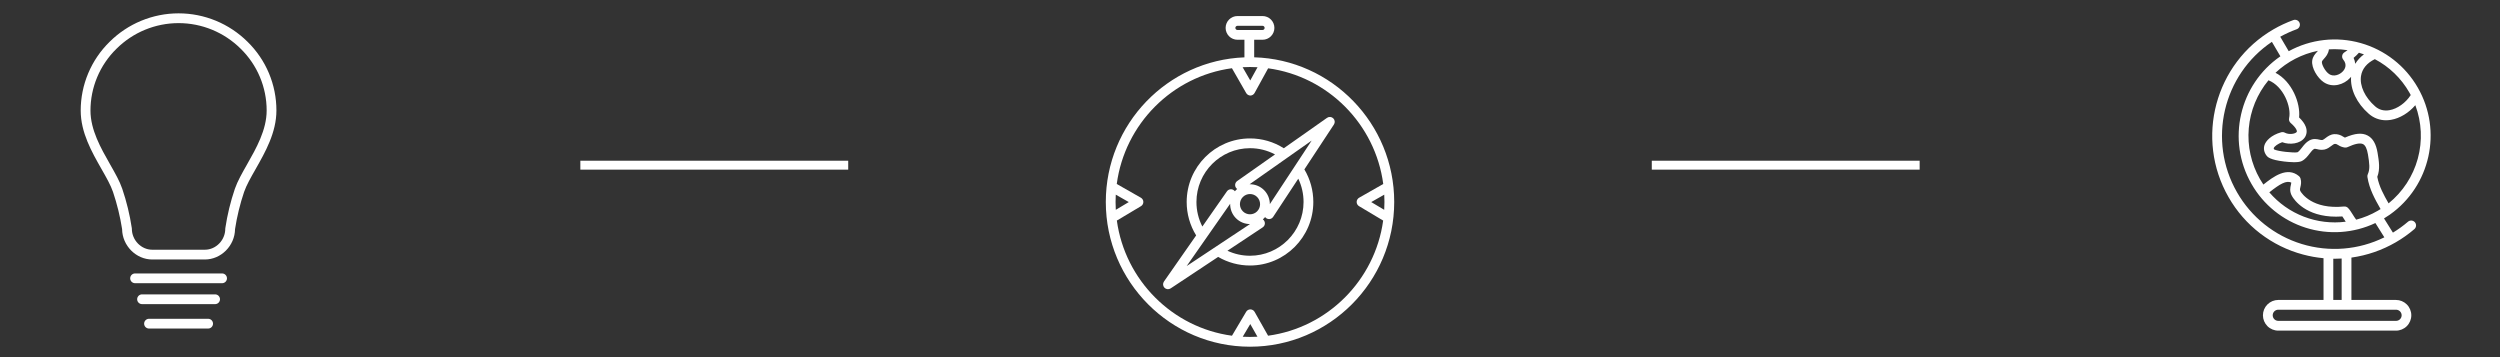
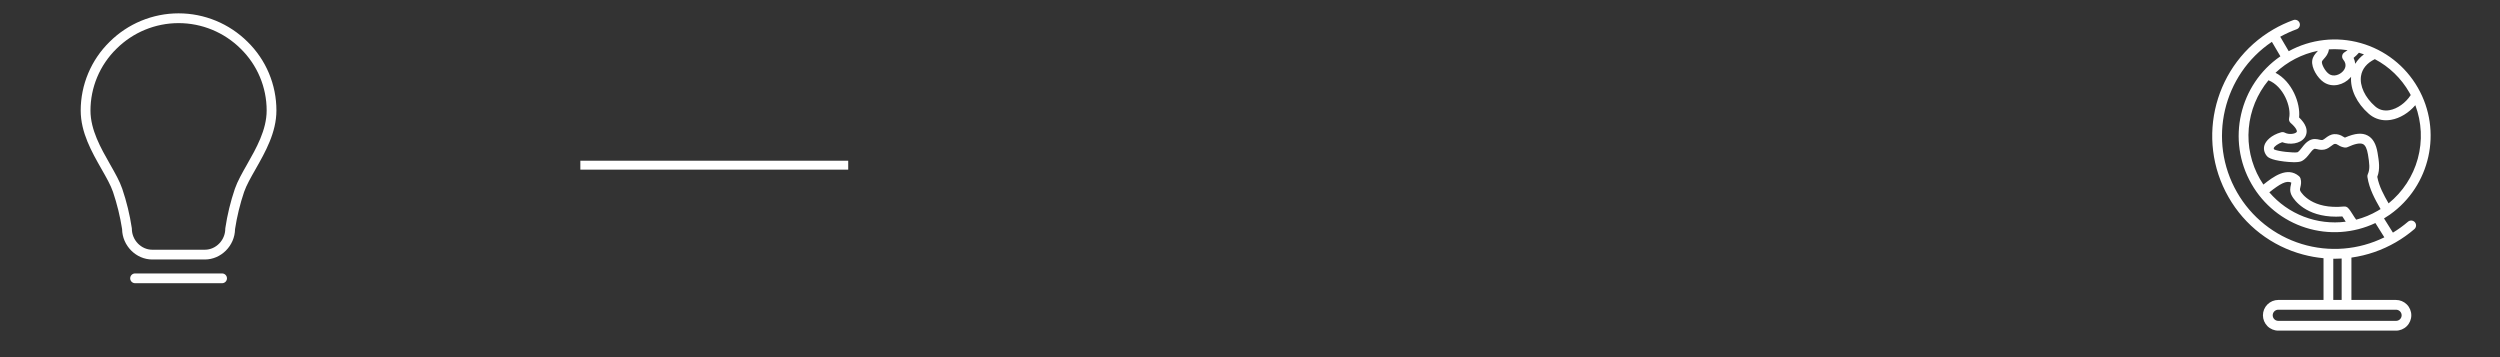
<svg xmlns="http://www.w3.org/2000/svg" width="280" height="40" viewBox="0 0 280 40" fill="none">
  <rect x="0" y="0" width="280" height="40" fill="#333333" stroke="none" />
  <path d="M12.657 21.498C13.113 22.853 13.454 24.244 13.675 25.657C13.696 27.513 15.234 29.063 17.052 29.063H22.947C24.765 29.063 26.303 27.513 26.325 25.657C26.543 24.243 26.882 22.85 27.34 21.495C27.601 20.742 28.095 19.876 28.619 18.956C29.716 17.026 30.959 14.841 30.959 12.372C30.96 10.938 30.674 9.519 30.119 8.198C29.563 6.876 28.748 5.68 27.723 4.678C25.669 2.638 22.892 1.494 19.998 1.495C17.104 1.496 14.327 2.643 12.276 4.684C11.25 5.687 10.436 6.885 9.88 8.208C9.324 9.53 9.038 10.95 9.039 12.385C9.039 14.843 10.28 17.02 11.374 18.942C11.903 19.869 12.403 20.746 12.657 21.498ZM13.045 5.462C14.892 3.623 17.392 2.59 19.999 2.589C22.605 2.588 25.106 3.619 26.954 5.456C27.877 6.357 28.609 7.432 29.109 8.62C29.609 9.808 29.866 11.084 29.866 12.373C29.866 14.553 28.699 16.606 27.669 18.417C27.119 19.383 26.601 20.294 26.307 21.142C25.819 22.578 25.46 24.055 25.236 25.555C25.233 25.575 25.231 25.596 25.231 25.617C25.231 26.898 24.185 27.969 22.947 27.969H17.052C15.814 27.969 14.768 26.898 14.768 25.617C14.768 25.595 14.767 25.573 14.763 25.551C14.537 24.053 14.179 22.579 13.693 21.145C13.405 20.293 12.881 19.374 12.325 18.399C11.298 16.595 10.133 14.552 10.133 12.384C10.133 11.094 10.39 9.817 10.89 8.629C11.39 7.44 12.123 6.363 13.045 5.462Z" fill="white" />
-   <path d="M23.858 36.25C23.858 36.105 23.8 35.966 23.698 35.863C23.595 35.761 23.456 35.703 23.311 35.703H16.689C16.544 35.703 16.405 35.761 16.303 35.863C16.2 35.966 16.143 36.105 16.143 36.25C16.143 36.395 16.2 36.534 16.303 36.637C16.405 36.739 16.544 36.797 16.689 36.797H23.311C23.456 36.797 23.595 36.739 23.698 36.637C23.8 36.534 23.858 36.395 23.858 36.25Z" fill="white" />
  <path d="M25.421 31.172C25.421 31.027 25.363 30.888 25.26 30.785C25.158 30.683 25.019 30.625 24.874 30.625H15.127C14.982 30.625 14.843 30.683 14.74 30.785C14.638 30.888 14.58 31.027 14.58 31.172C14.58 31.317 14.638 31.456 14.74 31.559C14.843 31.661 14.982 31.719 15.127 31.719H24.874C25.019 31.719 25.158 31.661 25.26 31.559C25.363 31.456 25.421 31.317 25.421 31.172Z" fill="white" />
-   <path d="M24.639 33.516C24.639 33.371 24.582 33.231 24.479 33.129C24.377 33.026 24.237 32.969 24.092 32.969H15.908C15.763 32.969 15.624 33.026 15.521 33.129C15.419 33.231 15.361 33.371 15.361 33.516C15.361 33.661 15.419 33.8 15.521 33.902C15.624 34.005 15.763 34.062 15.908 34.062H24.092C24.237 34.062 24.377 34.005 24.479 33.902C24.582 33.8 24.639 33.661 24.639 33.516Z" fill="white" />
  <line x1="65" y1="18.5" x2="95" y2="18.5" stroke="white" />
-   <line x1="185" y1="18.5" x2="215" y2="18.5" stroke="white" />
-   <path d="M123.85 22.621C123.85 31.559 131.095 38.831 140.001 38.831C148.906 38.831 156.152 31.559 156.152 22.621C156.152 13.84 149.159 6.668 140.469 6.418V4.453H141.404C141.756 4.453 142.094 4.313 142.343 4.064C142.592 3.815 142.732 3.477 142.732 3.125C142.732 2.773 142.592 2.435 142.343 2.186C142.094 1.937 141.756 1.797 141.404 1.797H138.597C138.245 1.797 137.907 1.937 137.658 2.186C137.409 2.435 137.269 2.773 137.269 3.125C137.269 3.477 137.409 3.815 137.658 4.064C137.907 4.313 138.245 4.453 138.597 4.453H139.376V6.424C130.758 6.755 123.85 13.893 123.85 22.621ZM138.36 3.125C138.36 3.094 138.366 3.063 138.378 3.035C138.39 3.006 138.408 2.98 138.43 2.958C138.452 2.937 138.478 2.919 138.507 2.908C138.536 2.896 138.566 2.89 138.597 2.891H141.404C141.466 2.891 141.526 2.915 141.57 2.959C141.614 3.003 141.638 3.063 141.638 3.125C141.638 3.187 141.614 3.247 141.57 3.291C141.526 3.335 141.466 3.359 141.404 3.359H138.597C138.566 3.36 138.536 3.354 138.507 3.342C138.478 3.331 138.452 3.313 138.43 3.292C138.408 3.27 138.39 3.244 138.378 3.215C138.366 3.187 138.36 3.156 138.36 3.125ZM140.845 7.529L140.029 9.009L139.174 7.528C139.448 7.513 139.723 7.505 140.001 7.504C140.284 7.505 140.565 7.513 140.845 7.529ZM124.943 22.621C124.943 22.346 124.951 22.073 124.966 21.801L126.424 22.632L124.969 23.5C124.953 23.209 124.943 22.916 124.943 22.621ZM139.186 37.715L140.03 36.291L140.835 37.713C140.559 37.728 140.281 37.737 140.001 37.737C139.728 37.737 139.456 37.729 139.186 37.715V37.715ZM155.058 22.621C155.058 22.916 155.049 23.209 155.032 23.5L153.577 22.632L155.036 21.801C155.05 22.073 155.058 22.346 155.058 22.621ZM154.924 20.606L152.221 22.146C152.138 22.193 152.069 22.261 152.021 22.344C151.972 22.426 151.946 22.52 151.945 22.615C151.944 22.711 151.968 22.805 152.015 22.888C152.062 22.972 152.13 23.041 152.212 23.09L154.915 24.703C153.992 31.391 148.695 36.695 142.026 37.599L140.517 34.93C140.469 34.846 140.401 34.777 140.318 34.728C140.236 34.679 140.142 34.653 140.046 34.652C139.95 34.65 139.855 34.674 139.772 34.721C139.688 34.769 139.618 34.837 139.57 34.92L137.982 37.6C131.31 36.699 126.009 31.394 125.087 24.703L127.79 23.09C127.872 23.041 127.94 22.972 127.986 22.888C128.033 22.805 128.057 22.711 128.056 22.615C128.055 22.52 128.029 22.426 127.981 22.344C127.932 22.261 127.863 22.193 127.78 22.146L125.077 20.606C125.973 13.885 131.285 8.548 137.977 7.642L139.567 10.413C139.614 10.498 139.682 10.569 139.765 10.62C139.848 10.671 139.943 10.7 140.041 10.703H140.046C140.144 10.699 140.24 10.669 140.323 10.617C140.406 10.564 140.474 10.491 140.52 10.403L142.031 7.651C148.72 8.56 154.028 13.887 154.924 20.606Z" fill="white" />
-   <path d="M143.786 16.604C142.655 15.883 141.341 15.502 140 15.504C136.089 15.504 132.908 18.697 132.908 22.621C132.906 23.944 133.273 25.241 133.969 26.366L130.363 31.531C130.29 31.635 130.256 31.762 130.266 31.889C130.277 32.015 130.331 32.135 130.42 32.226C130.509 32.317 130.627 32.374 130.754 32.388C130.88 32.401 131.008 32.37 131.114 32.3L136.433 28.773C137.515 29.405 138.747 29.738 140 29.737C143.91 29.737 147.092 26.545 147.092 22.621C147.093 21.337 146.747 20.077 146.09 18.974L149.4 13.944C149.47 13.838 149.501 13.711 149.487 13.584C149.473 13.457 149.415 13.34 149.324 13.251C149.232 13.162 149.113 13.109 148.986 13.099C148.859 13.089 148.733 13.123 148.629 13.197L143.786 16.604ZM134.002 22.621C134.002 19.3 136.693 16.598 140 16.598C140.977 16.596 141.94 16.836 142.803 17.295L138.566 20.276C138.495 20.326 138.436 20.393 138.396 20.47C138.355 20.547 138.334 20.633 138.334 20.721C138.333 20.808 138.354 20.894 138.393 20.971C138.433 21.049 138.491 21.116 138.562 21.167C138.516 21.206 138.471 21.247 138.427 21.291C138.384 21.334 138.345 21.377 138.307 21.422C138.256 21.351 138.189 21.294 138.111 21.255C138.033 21.215 137.947 21.195 137.86 21.196C137.773 21.197 137.687 21.218 137.61 21.259C137.533 21.3 137.466 21.358 137.417 21.43L134.664 25.372C134.227 24.521 134.001 23.578 134.002 22.621ZM140.798 23.67C140.693 23.776 140.569 23.859 140.432 23.916C140.295 23.973 140.148 24.002 140 24.002C139.852 24.002 139.705 23.973 139.568 23.916C139.431 23.859 139.307 23.776 139.202 23.67C138.99 23.457 138.871 23.168 138.871 22.867C138.871 22.566 138.99 22.277 139.202 22.063C139.306 21.958 139.431 21.874 139.568 21.817C139.705 21.76 139.852 21.731 140 21.731C140.148 21.731 140.295 21.76 140.432 21.817C140.569 21.874 140.693 21.957 140.798 22.063C141.01 22.277 141.129 22.566 141.129 22.867C141.129 23.168 141.01 23.457 140.798 23.67ZM137.779 22.821C137.772 23.117 137.825 23.412 137.933 23.687C138.042 23.963 138.204 24.214 138.411 24.426C138.618 24.637 138.865 24.806 139.137 24.921C139.41 25.036 139.703 25.096 139.999 25.096L132.907 29.798L137.779 22.821ZM145.998 22.621C145.998 25.942 143.307 28.643 140 28.643C139.127 28.644 138.264 28.453 137.473 28.084L141.421 25.465C141.495 25.417 141.556 25.351 141.599 25.273C141.642 25.195 141.665 25.109 141.666 25.02C141.668 24.932 141.648 24.844 141.608 24.765C141.568 24.686 141.51 24.618 141.438 24.566C141.484 24.527 141.529 24.486 141.573 24.442C141.616 24.399 141.655 24.356 141.693 24.311C141.744 24.383 141.813 24.441 141.892 24.48C141.971 24.519 142.059 24.539 142.148 24.537C142.236 24.535 142.323 24.511 142.4 24.469C142.477 24.426 142.543 24.365 142.592 24.291L145.407 20.013C145.797 20.827 145.999 21.718 145.998 22.621ZM142.222 22.863C142.222 22.571 142.165 22.282 142.053 22.012C141.942 21.742 141.778 21.497 141.572 21.29C141.366 21.084 141.121 20.919 140.851 20.808C140.581 20.695 140.292 20.638 140 20.637C139.984 20.637 139.968 20.638 139.952 20.639L146.905 15.747L142.222 22.863Z" fill="white" />
  <path d="M267.648 24.049C267.66 24.041 267.671 24.033 267.683 24.024C272.173 20.847 273.593 14.68 270.794 9.814C269.397 7.377 267.101 5.585 264.398 4.822C261.695 4.059 258.8 4.386 256.336 5.733L255.385 4.114C255.976 3.786 256.592 3.506 257.228 3.276C257.364 3.227 257.476 3.125 257.537 2.994C257.599 2.863 257.606 2.712 257.557 2.576C257.508 2.439 257.406 2.328 257.275 2.266C257.144 2.205 256.993 2.198 256.857 2.247C256.083 2.527 255.335 2.875 254.623 3.288C248.074 7.083 245.822 15.518 249.603 22.09C250.498 23.659 251.697 25.035 253.129 26.136C254.561 27.238 256.197 28.044 257.943 28.508C258.694 28.709 259.46 28.847 260.234 28.919V33.594H255.168C254.712 33.594 254.275 33.775 253.952 34.097C253.63 34.419 253.449 34.856 253.449 35.312C253.449 35.768 253.63 36.205 253.952 36.528C254.275 36.85 254.712 37.031 255.168 37.031H268.347C268.803 37.031 269.24 36.85 269.563 36.528C269.885 36.205 270.066 35.768 270.066 35.312C270.066 34.856 269.885 34.419 269.563 34.097C269.24 33.775 268.803 33.594 268.347 33.594H263.359V28.851C265.115 28.605 266.807 28.021 268.34 27.129C269.073 26.705 269.765 26.214 270.408 25.663C270.518 25.568 270.586 25.434 270.597 25.289C270.608 25.144 270.562 25.001 270.467 24.891C270.373 24.781 270.238 24.713 270.094 24.702C269.949 24.691 269.806 24.738 269.696 24.832C269.167 25.285 268.602 25.694 268.007 26.055L267.01 24.463C267.229 24.331 267.441 24.193 267.648 24.049ZM256.712 21.976C256.949 22.385 258.233 24.267 261.643 24.267C261.867 24.267 262.101 24.259 262.345 24.242C262.42 24.351 262.506 24.488 262.581 24.608C262.627 24.682 262.674 24.757 262.721 24.831C261.134 25.034 259.521 24.839 258.028 24.265C256.534 23.691 255.207 22.755 254.164 21.541C255.341 20.607 256.081 20.169 256.627 20.458C256.617 20.54 256.601 20.62 256.58 20.699C256.509 20.996 256.402 21.445 256.712 21.976ZM263.893 24.604C263.767 24.441 263.623 24.211 263.508 24.028C263.316 23.721 263.149 23.456 262.968 23.28C262.911 23.224 262.842 23.182 262.767 23.156C262.692 23.13 262.613 23.12 262.534 23.128C258.962 23.48 257.78 21.637 257.657 21.426C257.571 21.28 257.585 21.202 257.644 20.953C257.702 20.71 257.781 20.379 257.655 19.981C257.624 19.883 257.565 19.796 257.487 19.729C256.165 18.608 254.584 19.808 253.5 20.672C253.366 20.473 253.238 20.268 253.117 20.058C252.13 18.336 251.692 16.354 251.862 14.376C252.032 12.399 252.802 10.52 254.068 8.992C255.737 9.643 256.66 11.982 256.379 13.241C256.357 13.337 256.362 13.438 256.393 13.532C256.424 13.626 256.48 13.71 256.555 13.774C257.181 14.313 257.302 14.677 257.231 14.779C257.083 14.994 256.37 15.116 255.904 14.861C255.779 14.793 255.633 14.776 255.496 14.814C254.356 15.131 253.775 15.786 253.623 16.25C253.491 16.654 253.577 17.079 253.865 17.445C253.963 17.569 254.223 17.9 255.83 18.09C256.391 18.157 257.391 18.24 257.783 18.046C258.18 17.85 258.446 17.506 258.68 17.202C258.848 16.985 259.007 16.779 259.162 16.695C259.246 16.649 259.305 16.657 259.522 16.707C259.794 16.787 260.082 16.8 260.36 16.745C260.678 16.671 260.92 16.486 261.115 16.338C261.269 16.222 261.401 16.121 261.502 16.117C261.65 16.111 261.714 16.149 261.869 16.242C262.094 16.392 262.35 16.489 262.618 16.527C262.72 16.541 262.824 16.525 262.917 16.482C263.762 16.091 264.351 15.979 264.667 16.146C264.924 16.282 265.106 16.666 265.209 17.29C265.374 18.289 265.462 18.931 265.194 19.508C265.149 19.606 265.134 19.715 265.15 19.822C265.364 21.196 266.011 22.334 266.582 23.338C266.597 23.364 266.611 23.389 266.626 23.415C266.522 23.48 266.417 23.544 266.31 23.606C265.553 24.047 264.74 24.382 263.893 24.603V24.604ZM267.521 22.778C266.998 21.858 266.461 20.908 266.256 19.805C266.59 18.943 266.443 18.052 266.288 17.113C266.124 16.121 265.761 15.489 265.179 15.18C264.551 14.847 263.76 14.918 262.631 15.412C262.562 15.382 262.496 15.346 262.433 15.305C262.147 15.109 261.805 15.01 261.458 15.024C261.013 15.042 260.702 15.278 260.453 15.468C260.324 15.566 260.202 15.659 260.113 15.68C260.025 15.7 259.931 15.68 259.771 15.643C259.503 15.58 259.099 15.485 258.641 15.733C258.283 15.928 258.034 16.249 257.815 16.534C257.645 16.753 257.484 16.961 257.322 17.053C256.897 17.145 255.088 16.95 254.699 16.733C254.642 16.65 254.655 16.612 254.662 16.59C254.731 16.379 255.15 16.09 255.606 15.926C256.439 16.252 257.634 16.118 258.13 15.401C258.369 15.055 258.409 14.623 258.242 14.185C258.113 13.848 257.869 13.509 257.498 13.153C257.665 11.563 256.718 9.131 254.856 8.151C256.179 6.902 257.826 6.049 259.609 5.69C259.571 5.738 259.526 5.789 259.472 5.849C259.273 6.072 259.024 6.349 258.967 6.791C258.864 7.602 259.558 8.733 260.248 9.201C261.262 9.89 262.533 9.469 263.214 8.723C263.252 8.681 263.289 8.638 263.323 8.595C263.213 10 263.954 11.566 265.3 12.74C265.832 13.213 266.521 13.473 267.233 13.469C267.424 13.468 267.615 13.452 267.803 13.419C268.797 13.248 269.791 12.634 270.517 11.781C271.235 13.697 271.332 15.789 270.794 17.763C270.257 19.736 269.111 21.491 267.521 22.777V22.778ZM264.763 6.088C264.371 6.374 264.039 6.734 263.785 7.148C263.764 6.917 263.703 6.691 263.604 6.481C263.819 6.305 264.018 6.112 264.201 5.904C264.391 5.959 264.578 6.021 264.763 6.088L264.763 6.088ZM269.846 10.36C269.901 10.454 269.952 10.55 270.003 10.645C269.442 11.518 268.507 12.188 267.618 12.341C267.002 12.447 266.464 12.304 266.019 11.915C264.873 10.916 264.265 9.613 264.433 8.514C264.555 7.711 265.089 7.061 265.981 6.624C267.598 7.476 268.939 8.772 269.846 10.359L269.846 10.36ZM261.466 5.507C261.956 5.508 262.445 5.546 262.928 5.621C262.815 5.708 262.697 5.789 262.575 5.863C262.509 5.904 262.452 5.959 262.409 6.023C262.366 6.088 262.337 6.161 262.325 6.238C262.312 6.315 262.316 6.393 262.336 6.468C262.357 6.544 262.393 6.613 262.442 6.674C262.921 7.257 262.625 7.746 262.406 7.985C262.03 8.398 261.349 8.626 260.862 8.296C260.404 7.985 260.017 7.205 260.052 6.929C260.065 6.83 260.145 6.737 260.287 6.579C260.496 6.346 260.775 6.034 260.838 5.528C261.046 5.514 261.256 5.507 261.466 5.507ZM250.551 21.545C247.213 15.741 248.983 8.361 254.452 4.685L255.404 6.306C250.815 9.456 249.344 15.693 252.169 20.603C253.506 22.945 255.677 24.697 258.249 25.508C260.821 26.319 263.604 26.131 266.043 24.98L267.047 26.581C264.172 27.998 260.866 28.265 257.801 27.329C254.737 26.394 252.144 24.325 250.551 21.545V21.545ZM268.984 35.312C268.984 35.395 268.967 35.477 268.935 35.554C268.902 35.63 268.855 35.7 268.796 35.758C268.737 35.816 268.667 35.862 268.59 35.892C268.513 35.923 268.43 35.939 268.347 35.937H255.168C255.002 35.937 254.843 35.871 254.726 35.754C254.609 35.637 254.543 35.478 254.543 35.312C254.543 35.147 254.609 34.988 254.726 34.87C254.843 34.753 255.002 34.687 255.168 34.687H260.706C260.731 34.687 260.756 34.693 260.781 34.693C260.807 34.693 260.832 34.687 260.856 34.687H262.737C262.762 34.687 262.787 34.693 262.812 34.693C262.838 34.693 262.863 34.687 262.887 34.687H268.348C268.431 34.686 268.513 34.702 268.59 34.732C268.667 34.763 268.737 34.809 268.796 34.867C268.855 34.925 268.902 34.995 268.935 35.071C268.967 35.147 268.984 35.229 268.984 35.312ZM262.265 33.594H261.328V28.976C261.386 28.977 261.445 28.979 261.504 28.979C261.758 28.979 262.012 28.971 262.265 28.956V33.594Z" fill="white" />
</svg>